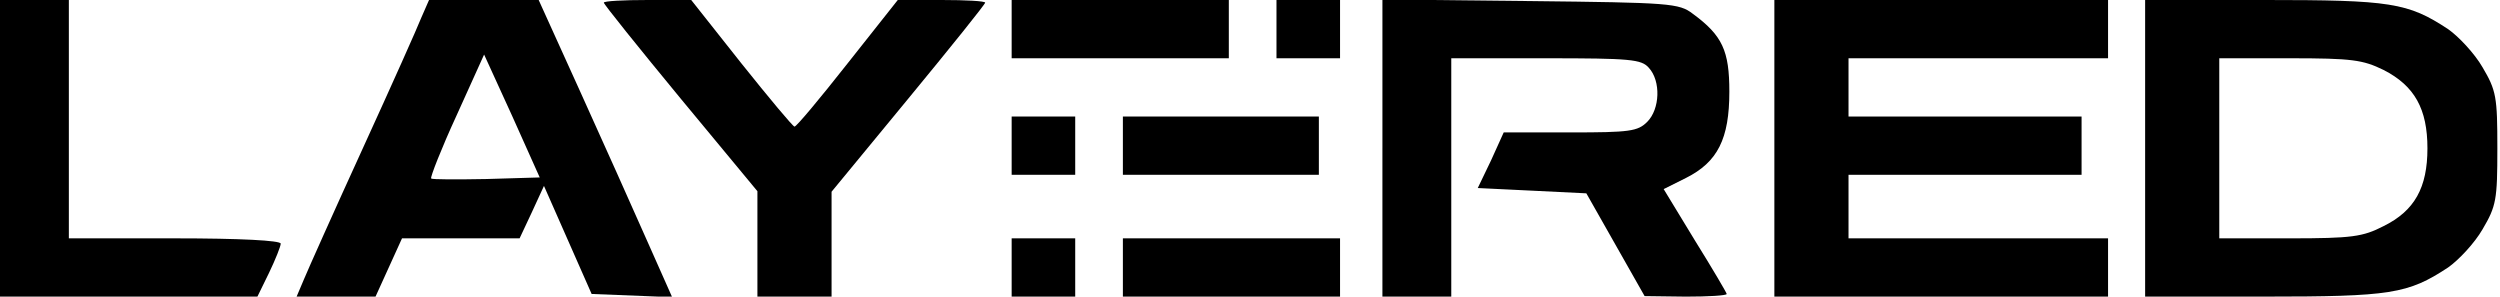
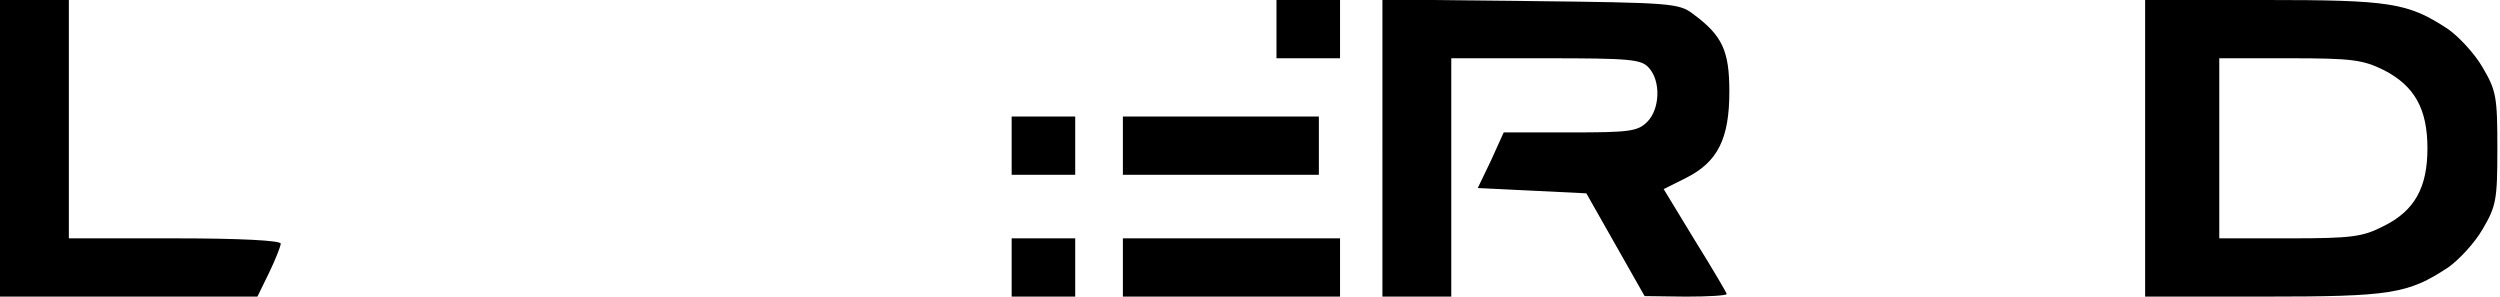
<svg xmlns="http://www.w3.org/2000/svg" version="1.0" width="472" height="56" viewBox="0 0 472 56" preserveAspectRatio="xMidYMid meet">
  <g transform="translate(0,56) scale(0.1,-0.1)" fill="#000000" stroke="none">
    <path d="M0 280 l0 -280 243 0 243 0 22 45 c12 25 22 50 22 55 0 6 -77 10 -200 10 l-200 0 0 225 0 225 -65 0 -65 0 0 -280z" />
-     <path d="M796 528 c-7 -18 -57 -130 -111 -248 -54 -118 -104 -230 -111 -247 l-14 -33 74 0 75 0 25 55 25 55 111 0 111 0 23 49 23 50 45 -102 45 -102 76 -3 76 -3 -48 108 c-26 59 -83 186 -126 281 l-78 172 -103 0 -104 0 -14 -32z m122 -306 c-55 -1 -102 -1 -104 1 -2 2 19 56 48 119 l52 115 53 -116 52 -116 -101 -3z" />
-     <path d="M1140 555 c0 -3 65 -84 145 -181 l145 -175 0 -100 0 -99 70 0 70 0 0 99 0 99 145 176 c80 97 145 178 145 181 0 3 -37 5 -82 5 l-83 0 -95 -120 c-52 -66 -97 -120 -100 -119 -3 0 -48 54 -100 119 l-95 120 -82 0 c-46 0 -83 -2 -83 -5z" />
-     <path d="M1910 505 l0 -55 205 0 205 0 0 55 0 55 -205 0 -205 0 0 -55z" />
    <path d="M2410 505 l0 -55 60 0 60 0 0 55 0 55 -60 0 -60 0 0 -55z" />
    <path d="M2610 280 l0 -280 65 0 65 0 0 225 0 225 178 0 c161 0 181 -2 195 -18 23 -25 21 -78 -3 -102 -18 -18 -33 -20 -145 -20 l-126 0 -24 -53 -25 -52 103 -5 102 -5 55 -97 55 -97 78 -1 c42 0 77 2 77 5 0 2 -27 48 -60 101 l-59 97 42 21 c60 30 82 74 82 163 0 77 -13 106 -69 147 -26 20 -43 21 -307 24 l-279 3 0 -281z" />
-     <path d="M3350 280 l0 -280 315 0 315 0 0 55 0 55 -245 0 -245 0 0 60 0 60 220 0 220 0 0 55 0 55 -220 0 -220 0 0 55 0 55 245 0 245 0 0 55 0 55 -315 0 -315 0 0 -280z" />
    <path d="M4050 280 l0 -280 224 0 c240 0 272 5 348 55 20 14 50 46 65 72 26 44 28 56 28 153 0 97 -2 109 -28 153 -15 26 -45 58 -65 72 -76 50 -108 55 -348 55 l-224 0 0 -280z m450 148 c59 -30 83 -74 83 -148 0 -74 -24 -118 -83 -147 -39 -20 -59 -23 -177 -23 l-133 0 0 170 0 170 133 0 c118 0 138 -3 177 -22z" />
    <path d="M1910 285 l0 -55 60 0 60 0 0 55 0 55 -60 0 -60 0 0 -55z" />
    <path d="M2120 285 l0 -55 185 0 185 0 0 55 0 55 -185 0 -185 0 0 -55z" />
    <path d="M1910 55 l0 -55 60 0 60 0 0 55 0 55 -60 0 -60 0 0 -55z" />
    <path d="M2120 55 l0 -55 205 0 205 0 0 55 0 55 -205 0 -205 0 0 -55z" />
  </g>
</svg>